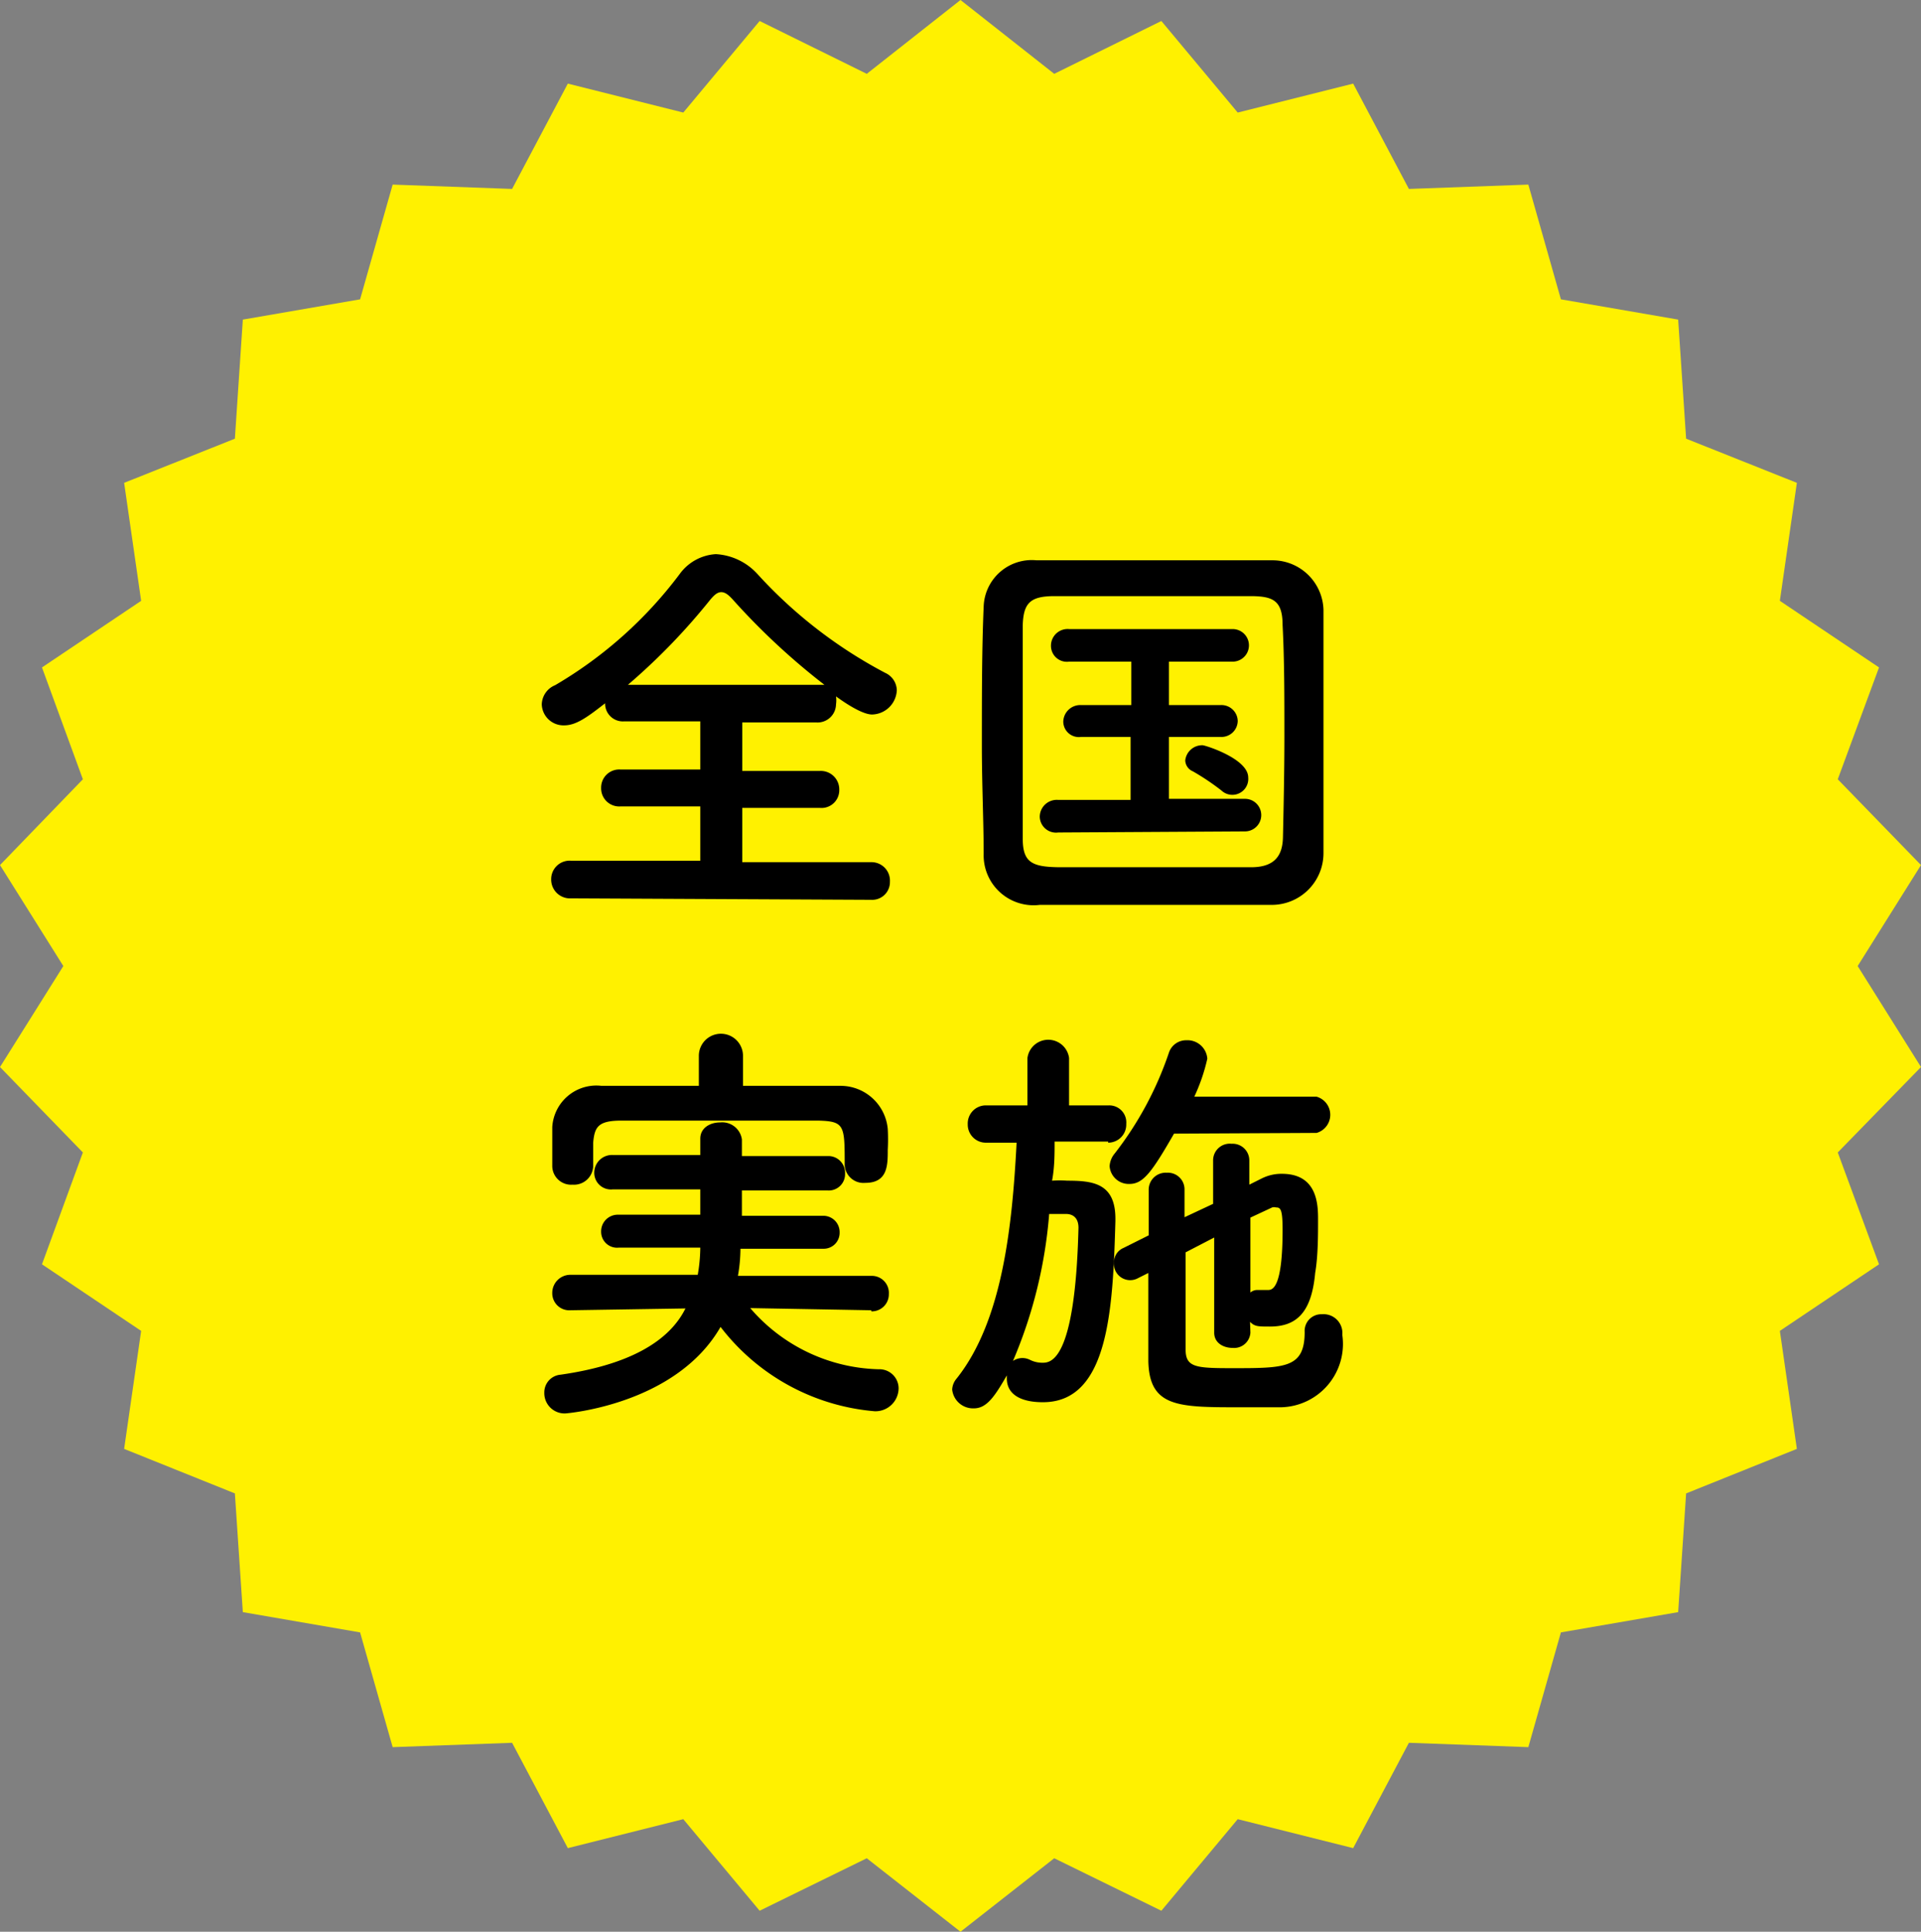
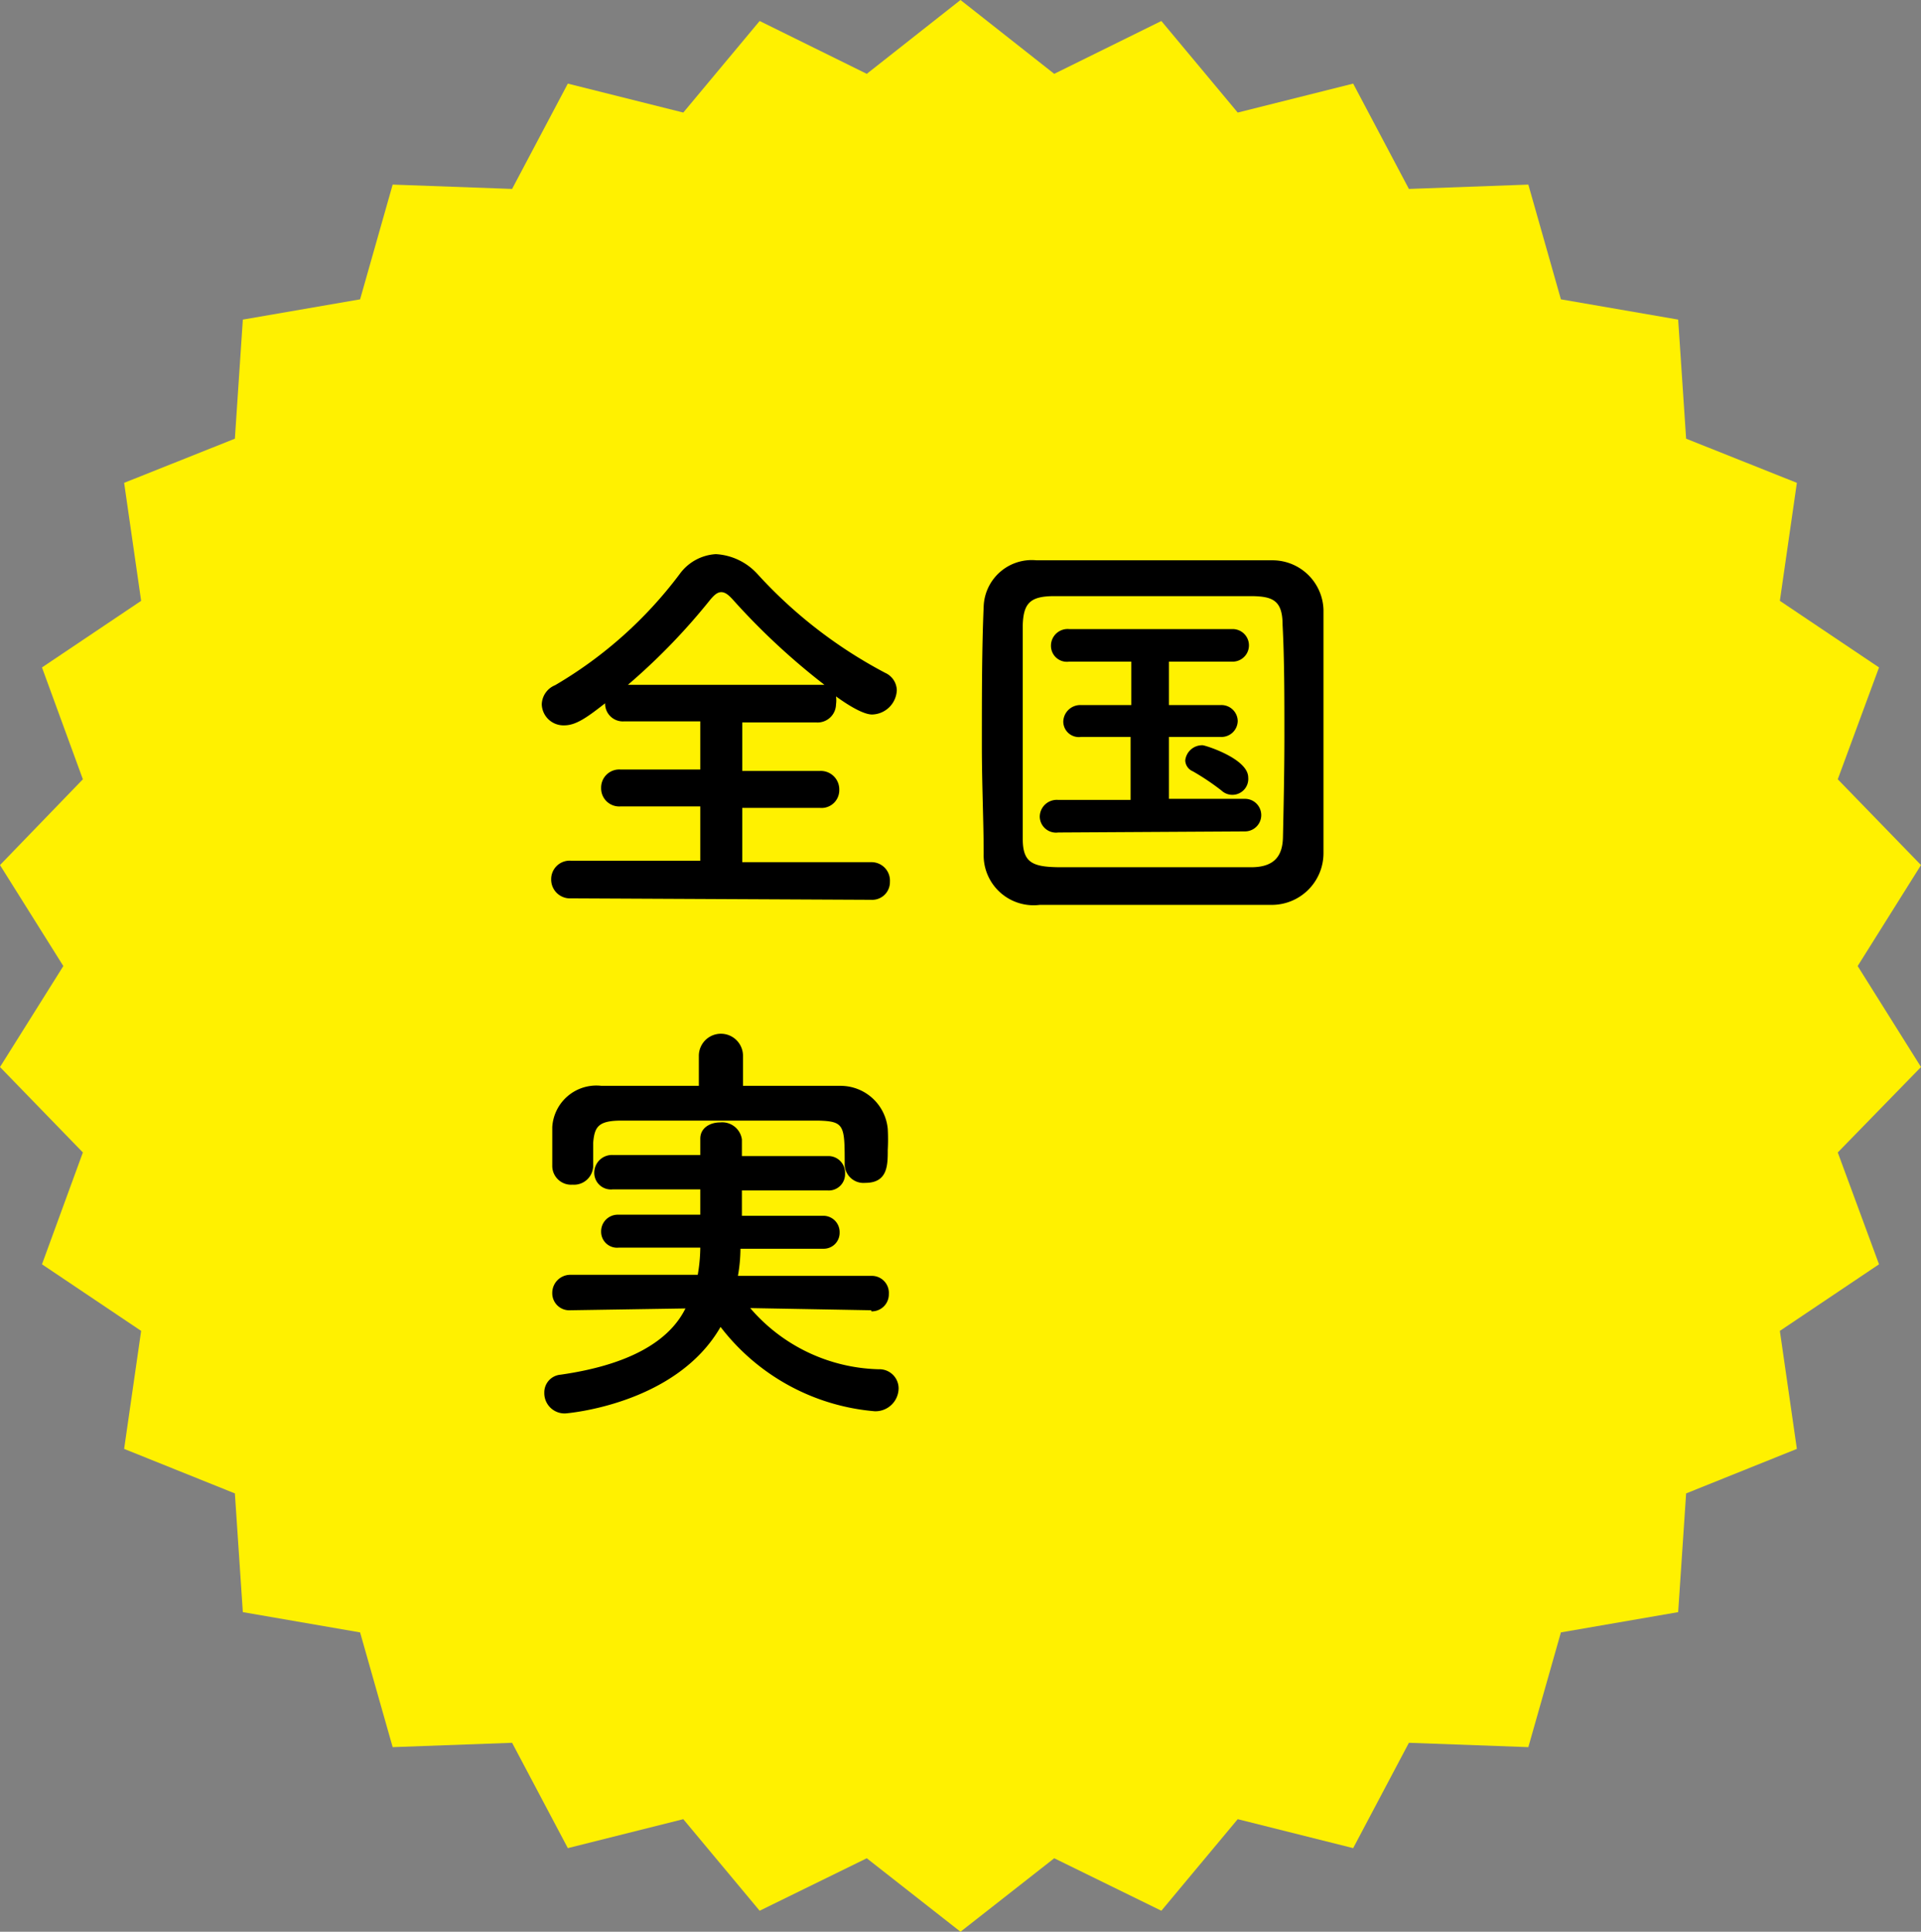
<svg xmlns="http://www.w3.org/2000/svg" viewBox="0 0 53.08 53.37">
  <rect x="0" y="0" width="53.08" height="53.37" fill="#808080" stroke="none" />
  <defs>
    <style>.cls-1{fill:#fff100;}</style>
  </defs>
  <title>performance_icon03</title>
  <g id="レイヤー_2" data-name="レイヤー 2">
    <g id="_01" data-name="01">
      <polygon class="cls-1" points="26.54 0 29.13 2.04 32.09 0.58 34.2 3.11 37.39 2.31 38.93 5.22 42.23 5.1 43.13 8.27 46.37 8.83 46.59 12.12 49.65 13.34 49.18 16.6 51.92 18.44 50.78 21.53 53.08 23.9 51.33 26.69 53.08 29.48 50.78 31.84 51.92 34.93 49.18 36.77 49.65 40.03 46.59 41.26 46.37 44.54 43.13 45.1 42.23 48.27 38.93 48.15 37.39 51.06 34.2 50.26 32.09 52.79 29.13 51.34 26.54 53.37 23.95 51.34 20.99 52.79 18.88 50.26 15.69 51.06 14.15 48.15 10.85 48.27 9.95 45.1 6.71 44.54 6.49 41.26 3.43 40.03 3.9 36.77 1.16 34.93 2.29 31.84 0 29.48 1.75 26.69 0 23.9 2.29 21.53 1.16 18.44 3.9 16.6 3.43 13.34 6.49 12.12 6.71 8.83 9.95 8.27 10.85 5.1 14.15 5.22 15.69 2.31 18.88 3.11 20.99 0.58 23.95 2.04 26.54 0" />
      <path d="M15.78,24.82a.52.52,0,0,1-.55-.53.51.51,0,0,1,.55-.51h3.57v-1.5H17.14a.5.5,0,0,1-.53-.51.5.5,0,0,1,.53-.51l2.21,0V19.93H17.24a.49.49,0,0,1-.52-.5v0c-.51.4-.81.61-1.13.61a.6.6,0,0,1-.62-.58.59.59,0,0,1,.37-.53,11.66,11.66,0,0,0,3.44-3.07,1.33,1.33,0,0,1,1-.55,1.68,1.68,0,0,1,1.15.55,12.89,12.89,0,0,0,3.53,2.73.54.54,0,0,1,.32.48.7.7,0,0,1-.68.67c-.06,0-.31,0-1-.5a.78.78,0,0,1,0,.22.51.51,0,0,1-.54.5H20.51V21.3l2.14,0a.51.51,0,0,1,.54.52.49.49,0,0,1-.54.5H20.51v1.5h3.56a.51.51,0,0,1,.52.54.49.49,0,0,1-.52.5Zm7-5.9a19,19,0,0,1-2.5-2.32c-.14-.16-.24-.24-.35-.24s-.2.08-.33.24a17.42,17.42,0,0,1-2.25,2.32Z" />
      <path d="M35.12,25c-1,0-2.1,0-3.18,0s-2.15,0-3.21,0a1.38,1.38,0,0,1-1.55-1.41c0-.88-.05-1.93-.05-3,0-1.33,0-2.68.05-3.83a1.33,1.33,0,0,1,1.46-1.28c1,0,2.09,0,3.19,0s2.22,0,3.32,0a1.41,1.41,0,0,1,1.42,1.37c0,1.2,0,2.51,0,3.78,0,1.05,0,2.05,0,2.94A1.43,1.43,0,0,1,35.12,25Zm.37-4.68c0-1.05,0-2.11-.05-3.05,0-.67-.26-.79-.83-.8l-2.79,0-2.69,0c-.67,0-.85.2-.87.8,0,.94,0,2,0,3s0,2,0,2.9c0,.66.26.78,1,.79l2.55,0,2.76,0c.66,0,.87-.33.88-.83C35.47,22.23,35.49,21.26,35.49,20.3ZM29.24,23a.45.45,0,0,1-.51-.43.47.47,0,0,1,.51-.47h2V20.36H29.87a.43.43,0,0,1-.49-.42.47.47,0,0,1,.5-.46l1.38,0v-1.2H29.54a.44.44,0,0,1-.5-.43.46.46,0,0,1,.5-.47h4.52a.45.45,0,1,1,0,.9H32.3v1.2l1.42,0a.45.45,0,0,1,.48.44.45.45,0,0,1-.48.44H32.3v1.71h2.1a.45.45,0,1,1,0,.9Zm4.51-1.16a6.7,6.7,0,0,0-.79-.53.34.34,0,0,1-.21-.3.47.47,0,0,1,.48-.42c.07,0,1.26.37,1.26.89a.44.44,0,0,1-.74.36Z" />
      <path d="M24.07,36.2l-3.34-.06a4.83,4.83,0,0,0,3.55,1.69.53.53,0,0,1,.55.52.64.64,0,0,1-.66.64,6,6,0,0,1-4.26-2.33c-1.24,2.16-4.28,2.39-4.29,2.39a.56.56,0,0,1-.58-.57.49.49,0,0,1,.45-.5c1.89-.27,3-.92,3.45-1.83l-3.18.05h0a.47.47,0,0,1-.5-.48.5.5,0,0,1,.51-.5h3.51a4.65,4.65,0,0,0,.07-.75H17.09a.44.44,0,0,1-.48-.44.46.46,0,0,1,.48-.47h2.26c0-.23,0-.47,0-.7H16.93a.46.46,0,0,1-.51-.46.49.49,0,0,1,.51-.49h2.42c0-.15,0-.3,0-.45v0c0-.3.27-.45.55-.45a.55.55,0,0,1,.6.47c0,.15,0,.3,0,.46h2.37a.46.46,0,0,1,.48.48.45.45,0,0,1-.48.47H20.5c0,.23,0,.48,0,.7h2.24a.45.45,0,0,1,.46.46.44.44,0,0,1-.46.45H20.46a4.44,4.44,0,0,1-.07.75h3.68a.47.47,0,0,1,.49.5.47.47,0,0,1-.48.48ZM20.53,30l2.71,0a1.31,1.31,0,0,1,1.29,1.19,5.34,5.34,0,0,1,0,.58c0,.42,0,.91-.62.91a.52.52,0,0,1-.57-.49v0c0-1.1,0-1.21-.73-1.23l-3.05,0-2.39,0c-.65,0-.74.18-.78.61v.66h0a.53.53,0,0,1-.57.5.52.52,0,0,1-.56-.53c0-.15,0-.32,0-.5s0-.37,0-.56A1.22,1.22,0,0,1,16.62,30l2.69,0v-.83a.61.61,0,0,1,1.22,0Z" />
-       <path d="M30.62,31.54l-1.48,0c0,.35,0,.71-.07,1.08a3,3,0,0,1,.42,0c.71,0,1.33.07,1.33,1.05v.07c-.07,2.41-.18,5-2,5-.17,0-1,0-1-.66V38c-.33.57-.55.91-.91.91a.58.58,0,0,1-.6-.52.5.5,0,0,1,.12-.3c1.27-1.59,1.54-4.21,1.66-6.52h-.83a.5.5,0,0,1-.52-.51.5.5,0,0,1,.52-.52h0l1.13,0,0-1.31a.58.58,0,0,1,1.15,0v1.31l1.09,0h0a.47.47,0,0,1,.49.51.5.5,0,0,1-.5.52Zm-1.63,2a12.93,12.93,0,0,1-1,4.06.47.47,0,0,1,.26-.08.46.46,0,0,1,.21.05.76.76,0,0,0,.34.08c.22,0,.91,0,1-3.73,0-.25-.13-.37-.32-.38Zm3.45-2.22c-.61,1.06-.85,1.39-1.23,1.39a.53.53,0,0,1-.55-.49.6.6,0,0,1,.14-.35,9.45,9.45,0,0,0,1.5-2.79.5.5,0,0,1,.48-.34.55.55,0,0,1,.58.51A5.12,5.12,0,0,1,33,30.3l3.38,0a.52.52,0,0,1,0,1Zm2.11,5.5a.45.45,0,0,1-.49.42c-.26,0-.51-.14-.51-.42V34.19l-.79.41c0,1,0,2,0,2.68,0,.5.28.52,1.29.52,1.46,0,2,0,2-1a.46.46,0,0,1,.48-.49.52.52,0,0,1,.56.57,1.75,1.75,0,0,1-1.69,2c-.27,0-.7,0-1.15,0-1.69,0-2.49,0-2.52-1.27,0-.78,0-1.61,0-2.44l-.28.14a.45.45,0,0,1-.67-.43.43.43,0,0,1,.26-.4l.7-.35c0-.43,0-.84,0-1.25a.47.47,0,0,1,.5-.48.46.46,0,0,1,.49.45v0c0,.24,0,.51,0,.78l.79-.37V32.06a.46.46,0,0,1,.51-.46.46.46,0,0,1,.49.46v.67l.34-.17a1.21,1.21,0,0,1,.56-.13c1,0,1,.88,1,1.28s0,1-.08,1.46c-.1,1.1-.52,1.48-1.25,1.48-.33,0-.42,0-.55-.13Zm0-1.11a.29.29,0,0,1,.2-.07h.1l.19,0c.12,0,.4-.05.4-1.66,0-.58-.06-.62-.18-.62a.19.19,0,0,0-.11,0l-.6.28Z" />
    </g>
  </g>
</svg>